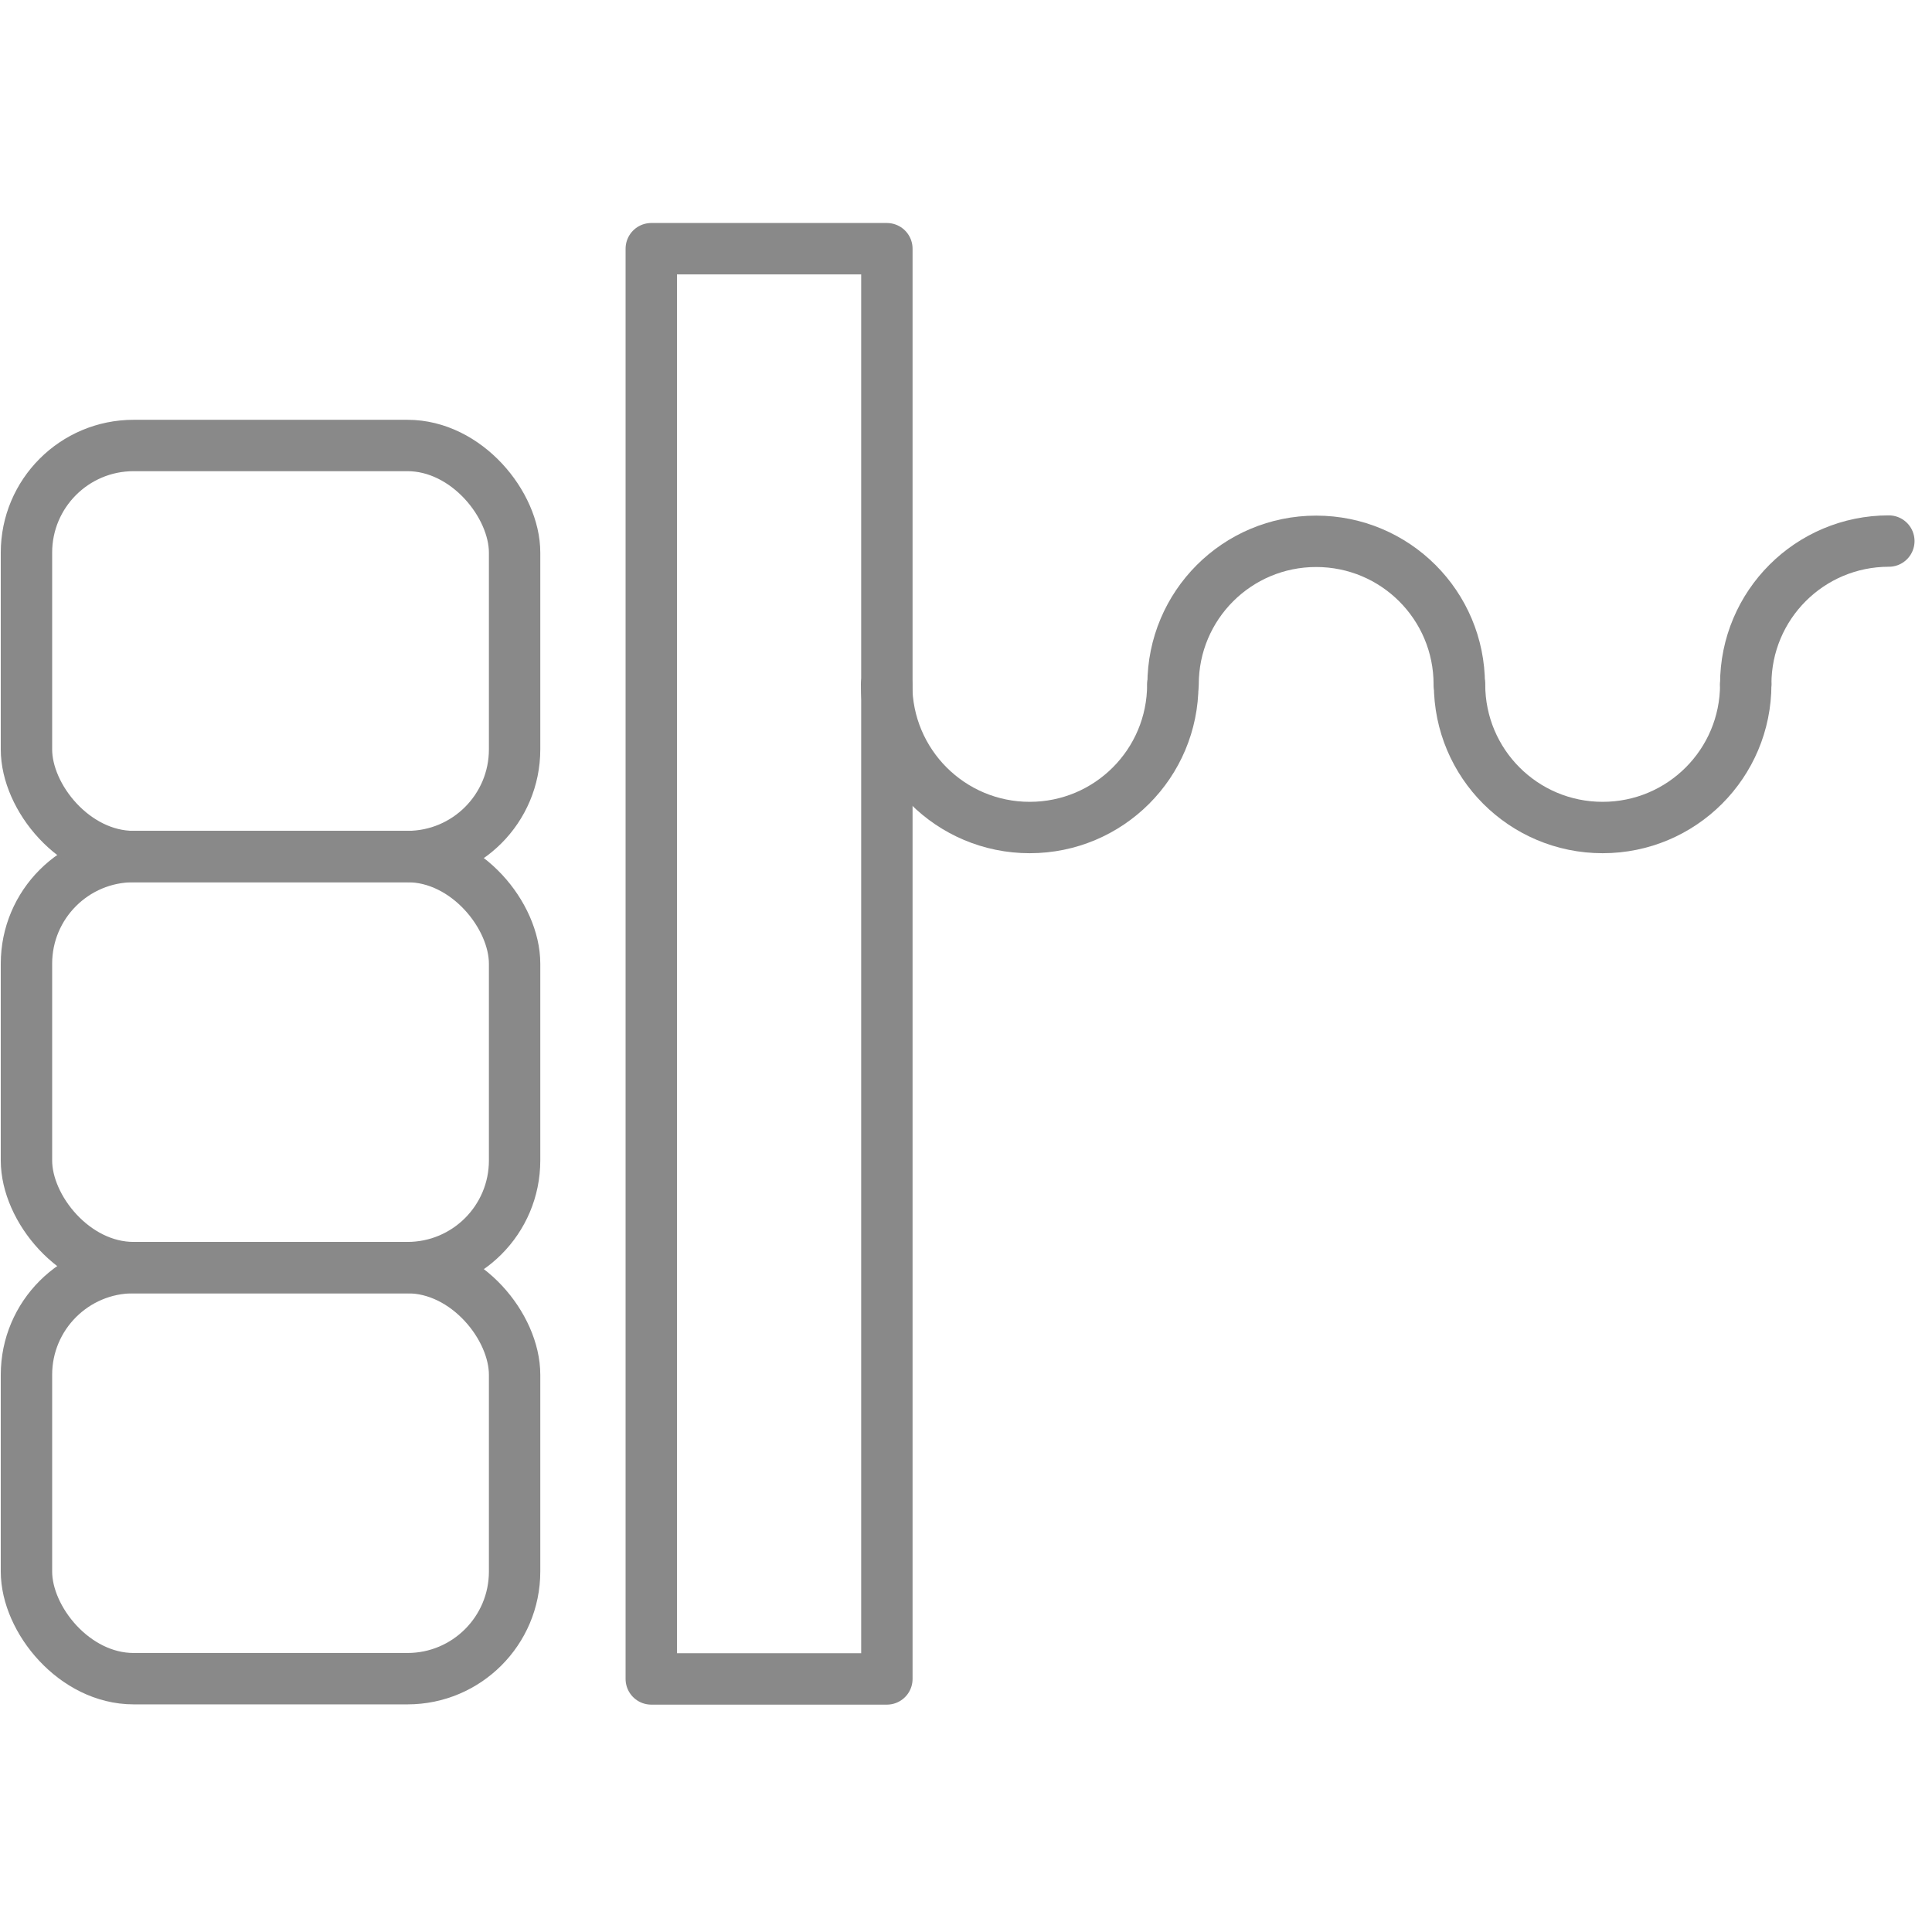
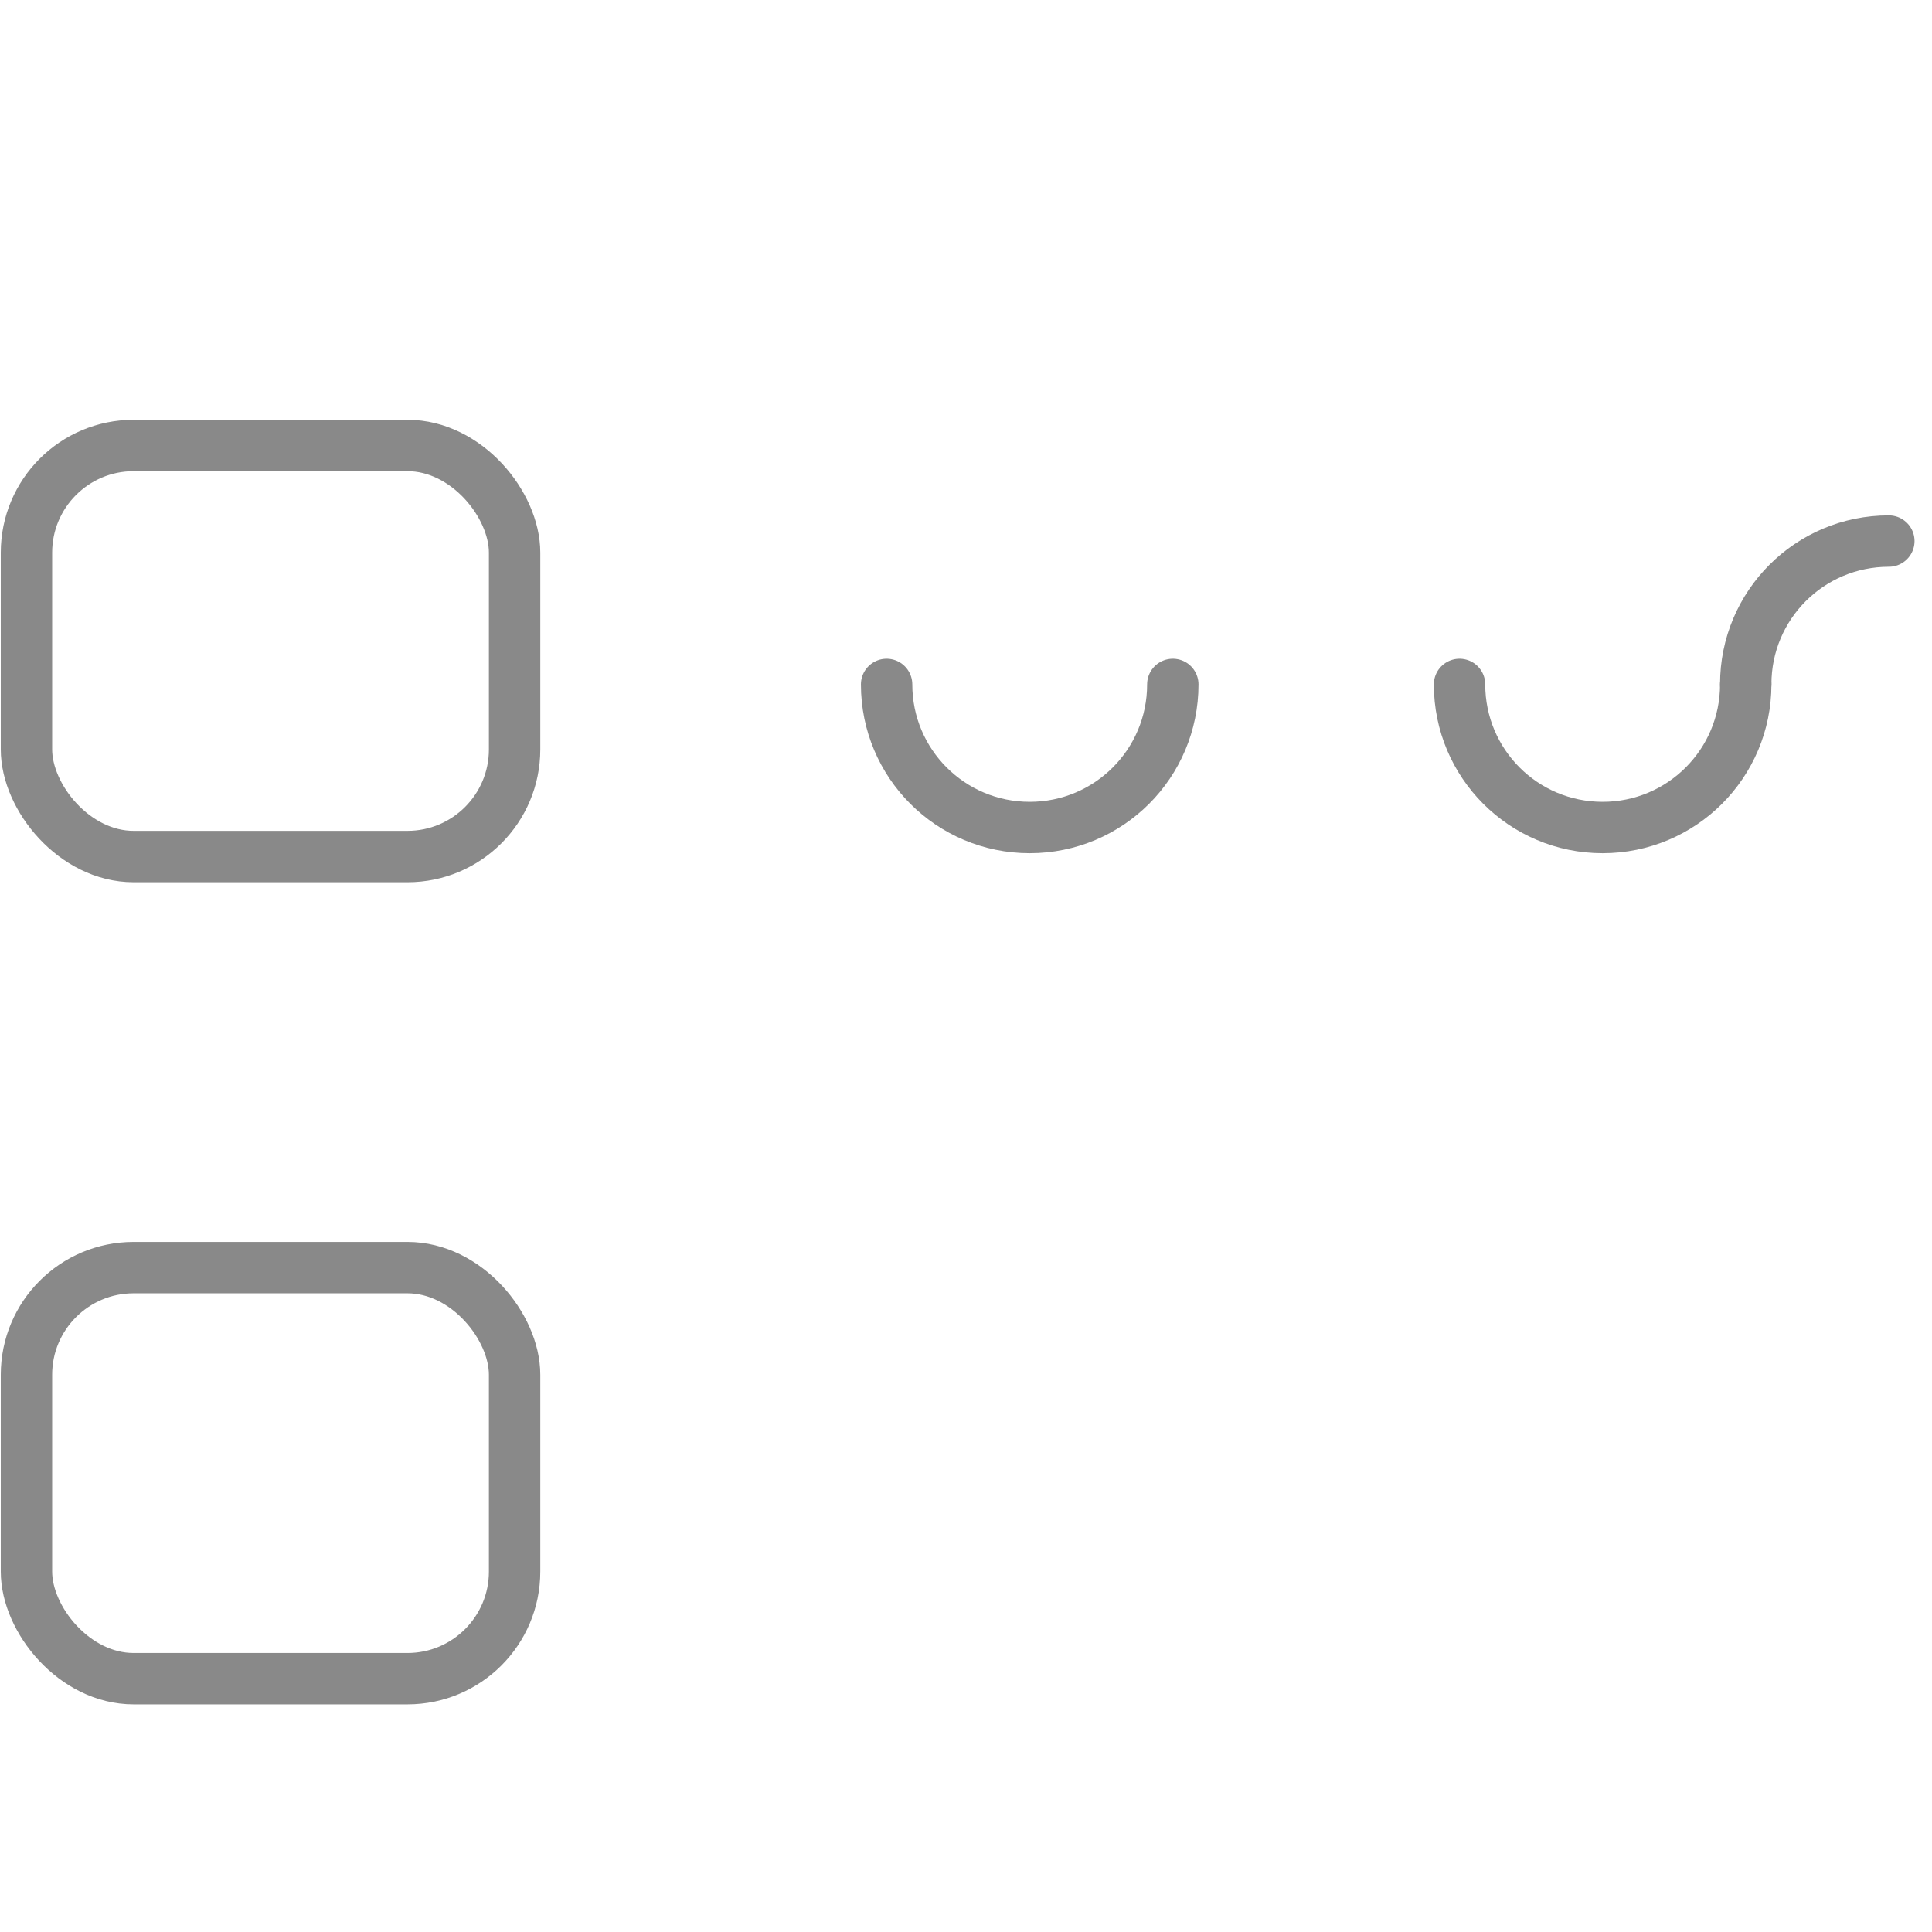
<svg xmlns="http://www.w3.org/2000/svg" id="Layer_1" data-name="Layer 1" viewBox="0 0 75.2 75.2">
  <defs>
    <style>
      .cls-1 {
        fill: none;
        stroke: #898989;
        stroke-linecap: round;
        stroke-linejoin: round;
        stroke-width: 2px;
      }
    </style>
  </defs>
  <g>
    <path class="cls-1" d="m34.51,26.64c0,3.08,2.49,5.57,5.57,5.57s5.57-2.49,5.57-5.57" />
-     <path class="cls-1" d="m56.8,26.64c0-3.08-2.49-5.57-5.57-5.57s-5.57,2.49-5.57,5.57" />
    <path class="cls-1" d="m67.95,26.64c0,3.08-2.49,5.57-5.57,5.57s-5.57-2.49-5.57-5.57" />
    <path class="cls-1" d="m73.52,21.06c-3.08,0-5.57,2.49-5.57,5.57" />
  </g>
-   <rect class="cls-1" x="25.35" y="9.68" width="9.17" height="55.67" />
-   <rect class="cls-1" x="1.03" y="33.34" width="19" height="16" rx="4.17" ry="4.17" />
  <rect class="cls-1" x="1.03" y="49.34" width="19" height="16" rx="4.17" ry="4.17" />
  <rect class="cls-1" x="1.03" y="17.34" width="19" height="16" rx="4.17" ry="4.17" />
</svg>